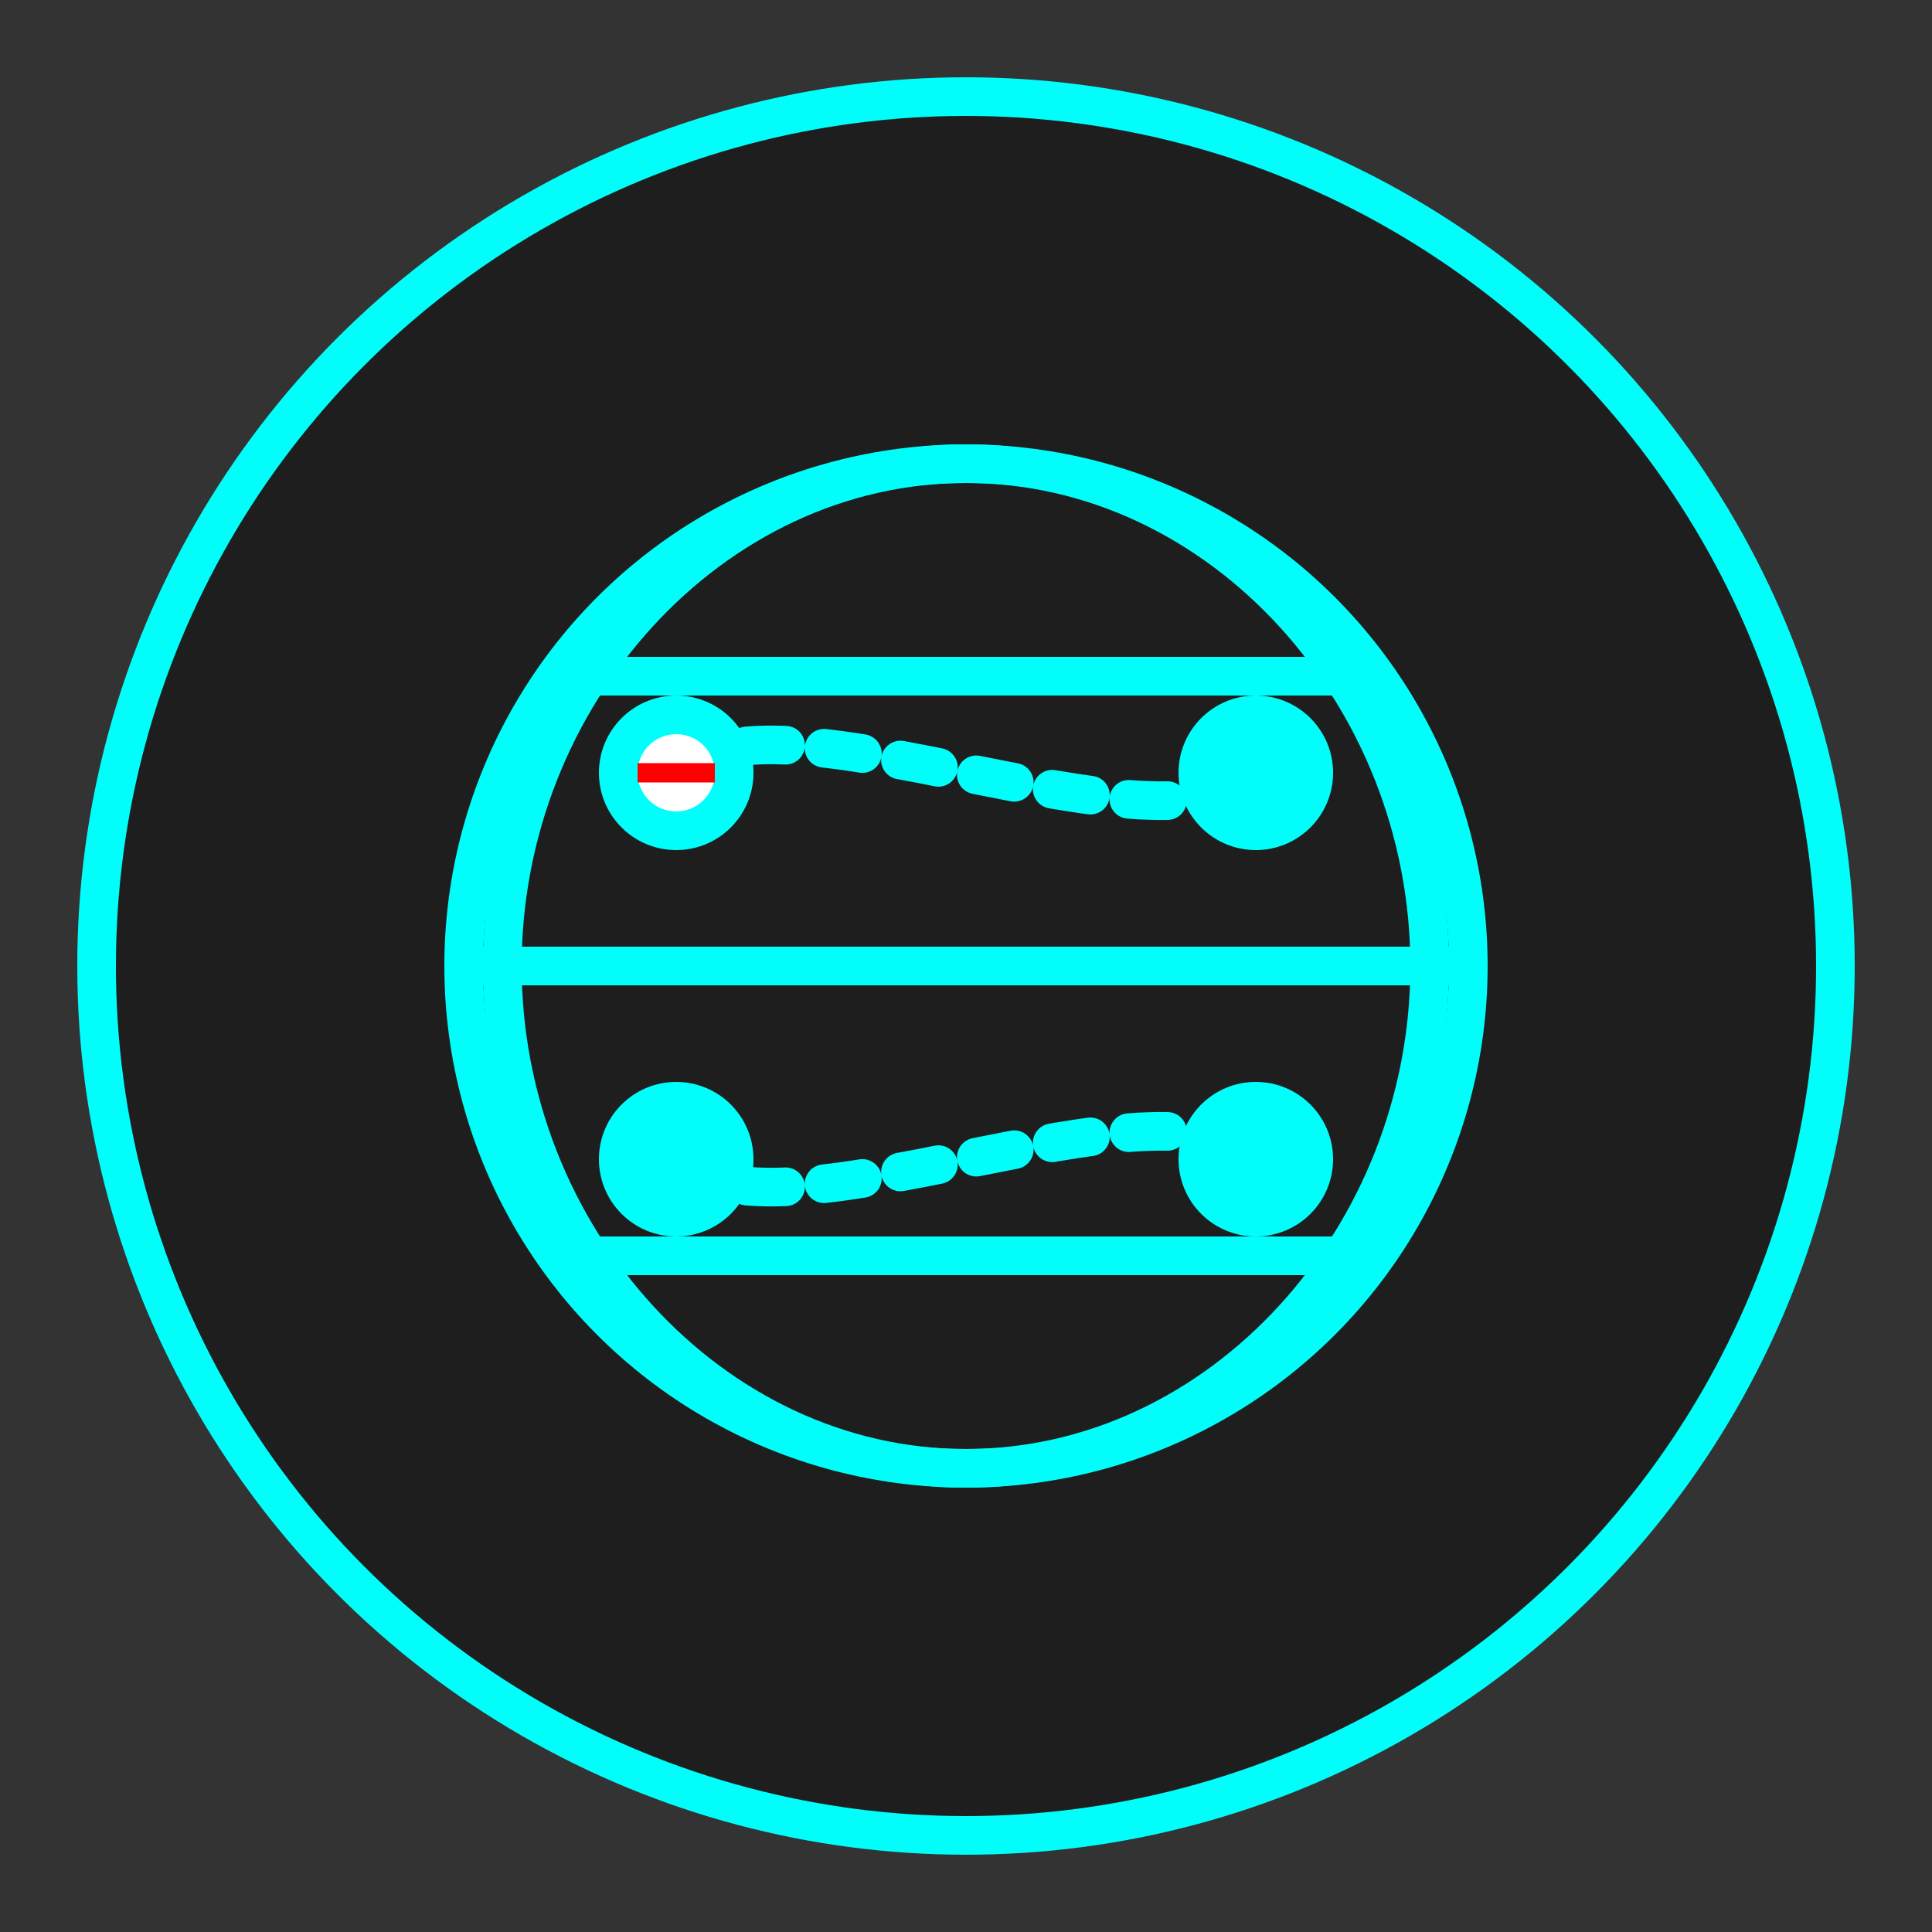
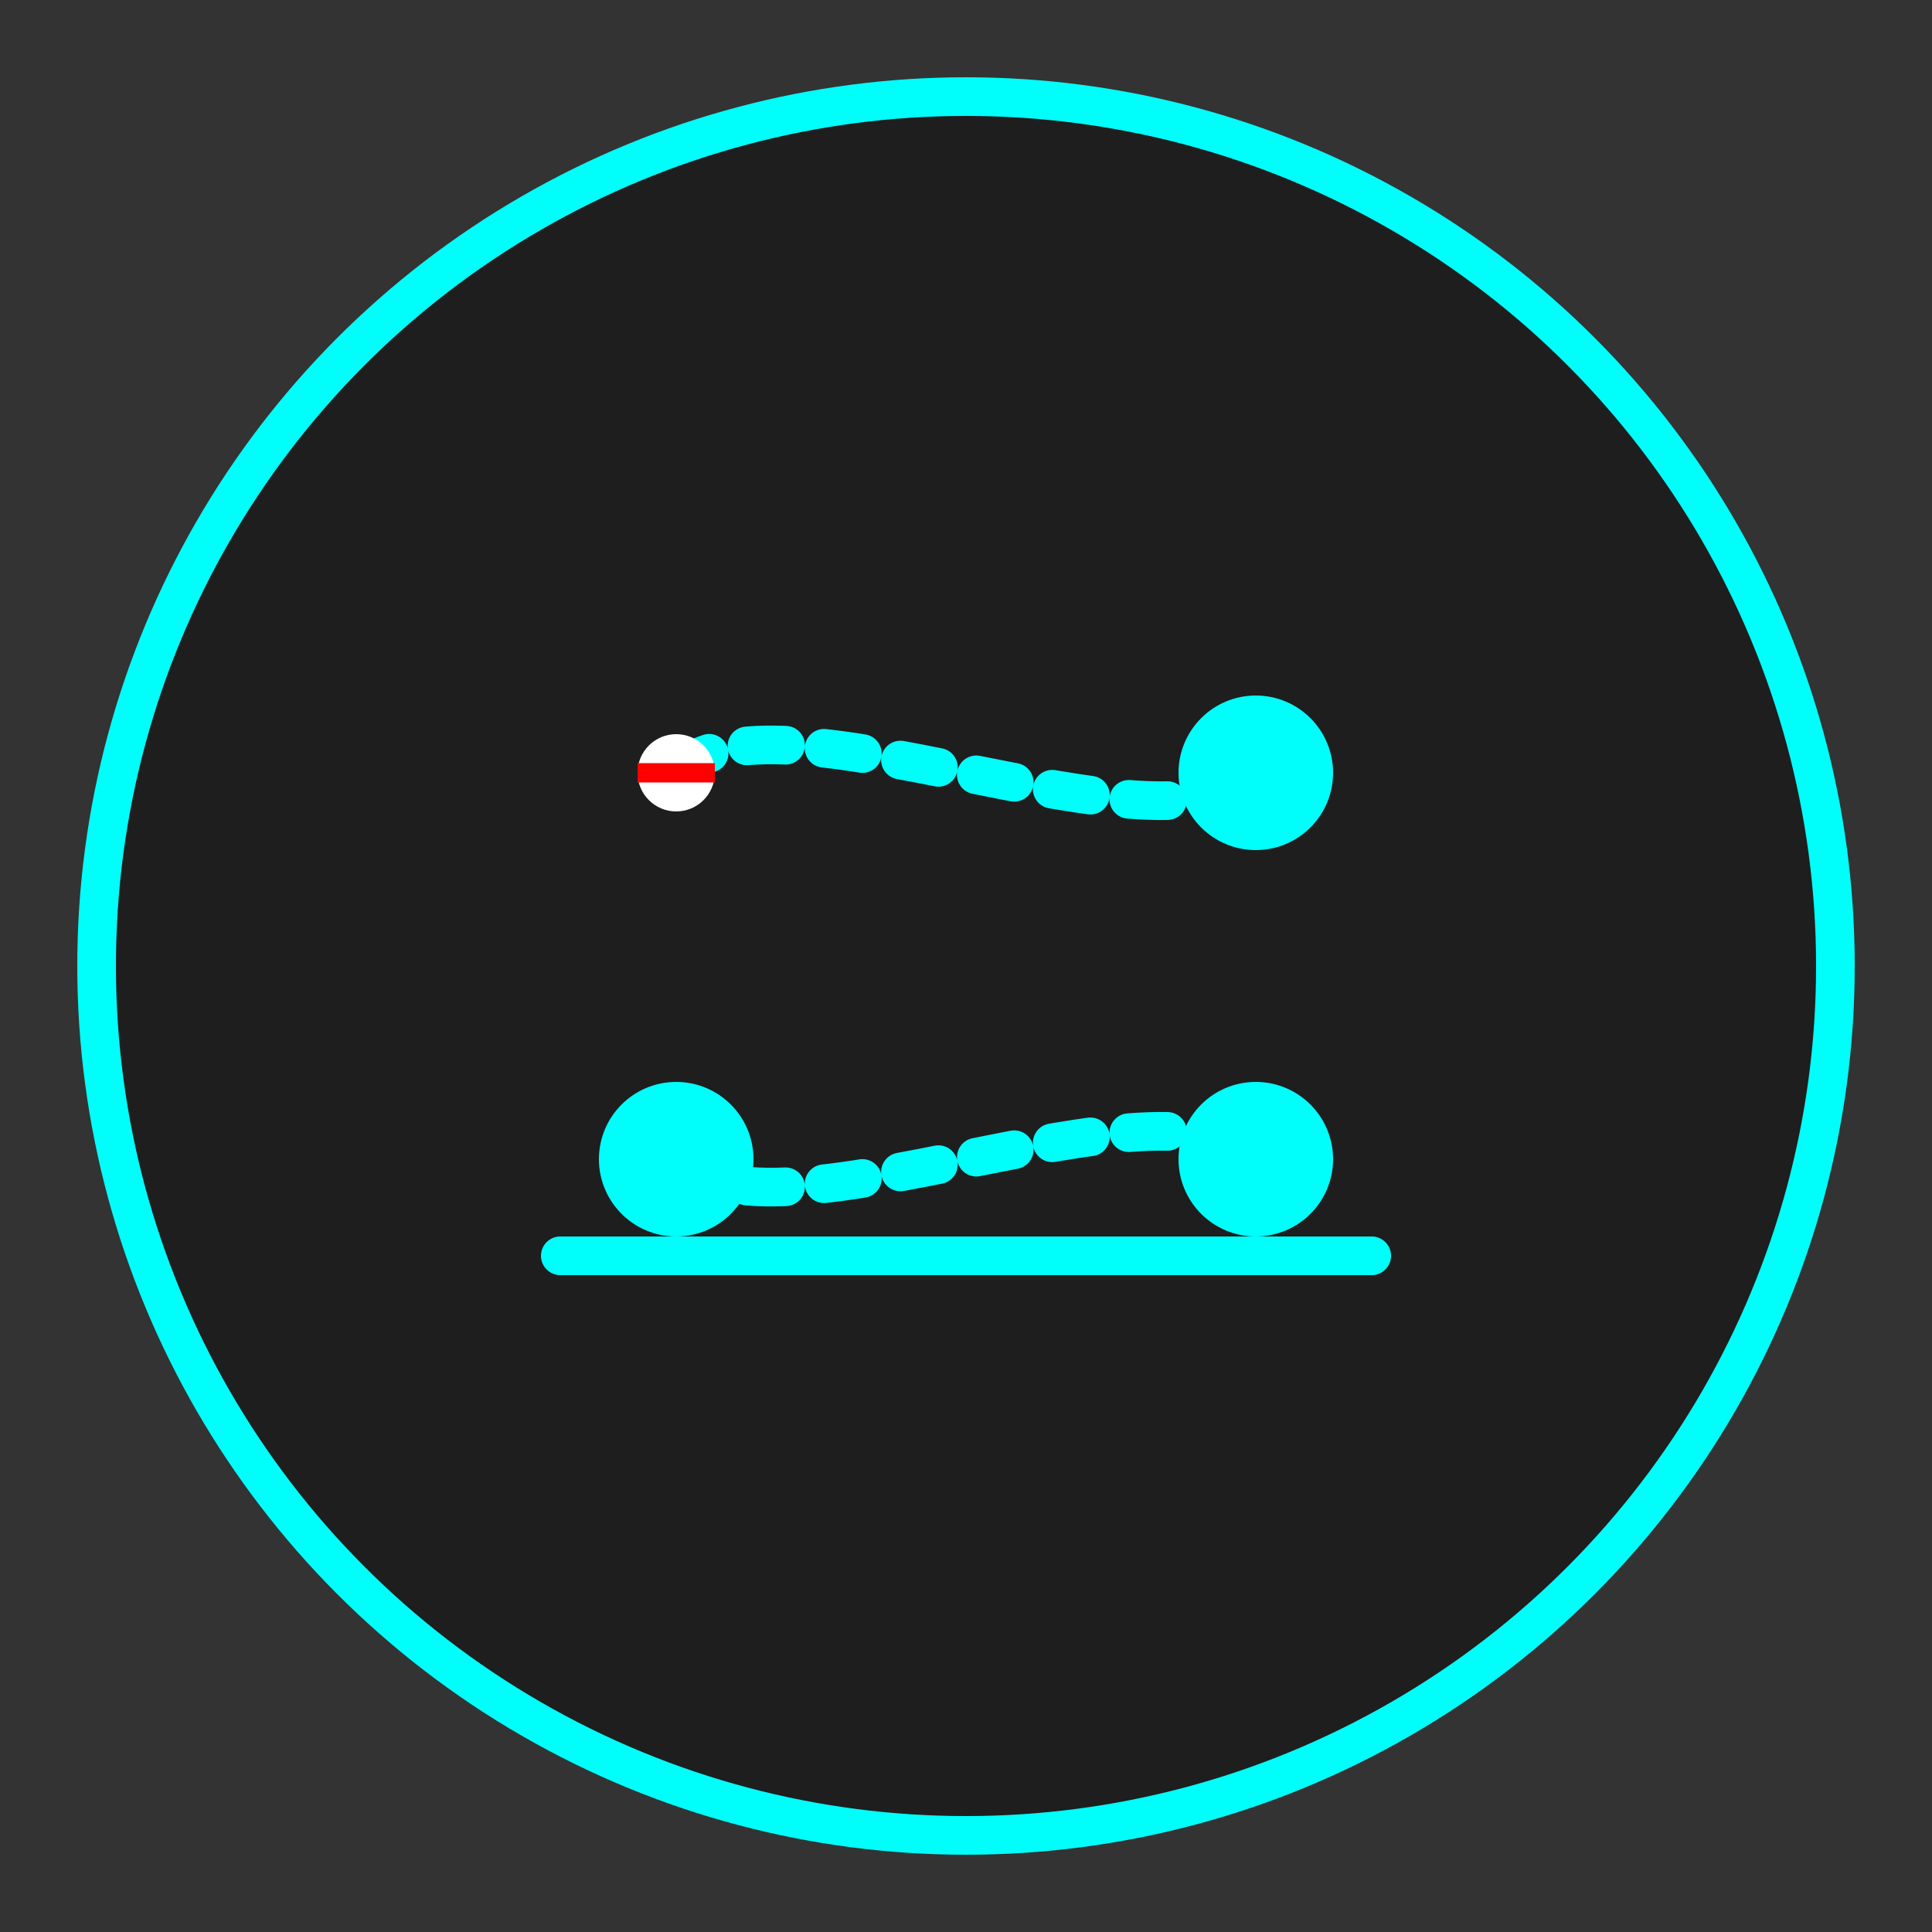
<svg xmlns="http://www.w3.org/2000/svg" width="100" height="100" viewBox="0 0 100 100">
  <rect x="0" y="0" width="100" height="100" fill="#333333" stroke="none" />
  <circle cx="50" cy="50" r="45" fill="#1e1e1e" stroke="#00fffb" stroke-width="2" />
  <g fill="none" stroke="#00fffb" stroke-width="2" stroke-linecap="round" stroke-linejoin="round">
-     <circle cx="50" cy="50" r="26" />
-     <path d="M50,24 C63.2,24 74,36 74,50 C74,64 63.2,76 50,76 C36.8,76 26,64 26,50 C26,36 36.8,24 50,24" />
-     <path d="M29,35 L71,35" />
-     <path d="M24,50 L76,50" />
    <path d="M29,65 L71,65" />
    <path d="M35,40 C40,35 60,45 65,40" stroke-dasharray="2,2" />
    <path d="M35,60 C40,65 60,55 65,60" stroke-dasharray="2,2" />
-     <circle cx="35" cy="40" r="3" fill="#00fffb" />
    <circle cx="65" cy="40" r="3" fill="#00fffb" />
    <circle cx="35" cy="60" r="3" fill="#00fffb" />
    <circle cx="65" cy="60" r="3" fill="#00fffb" />
  </g>
  <circle cx="35" cy="40" r="2" fill="#ffffff" />
  <path d="M33,40 L37,40" stroke="#ff0000" stroke-width="1" />
</svg>